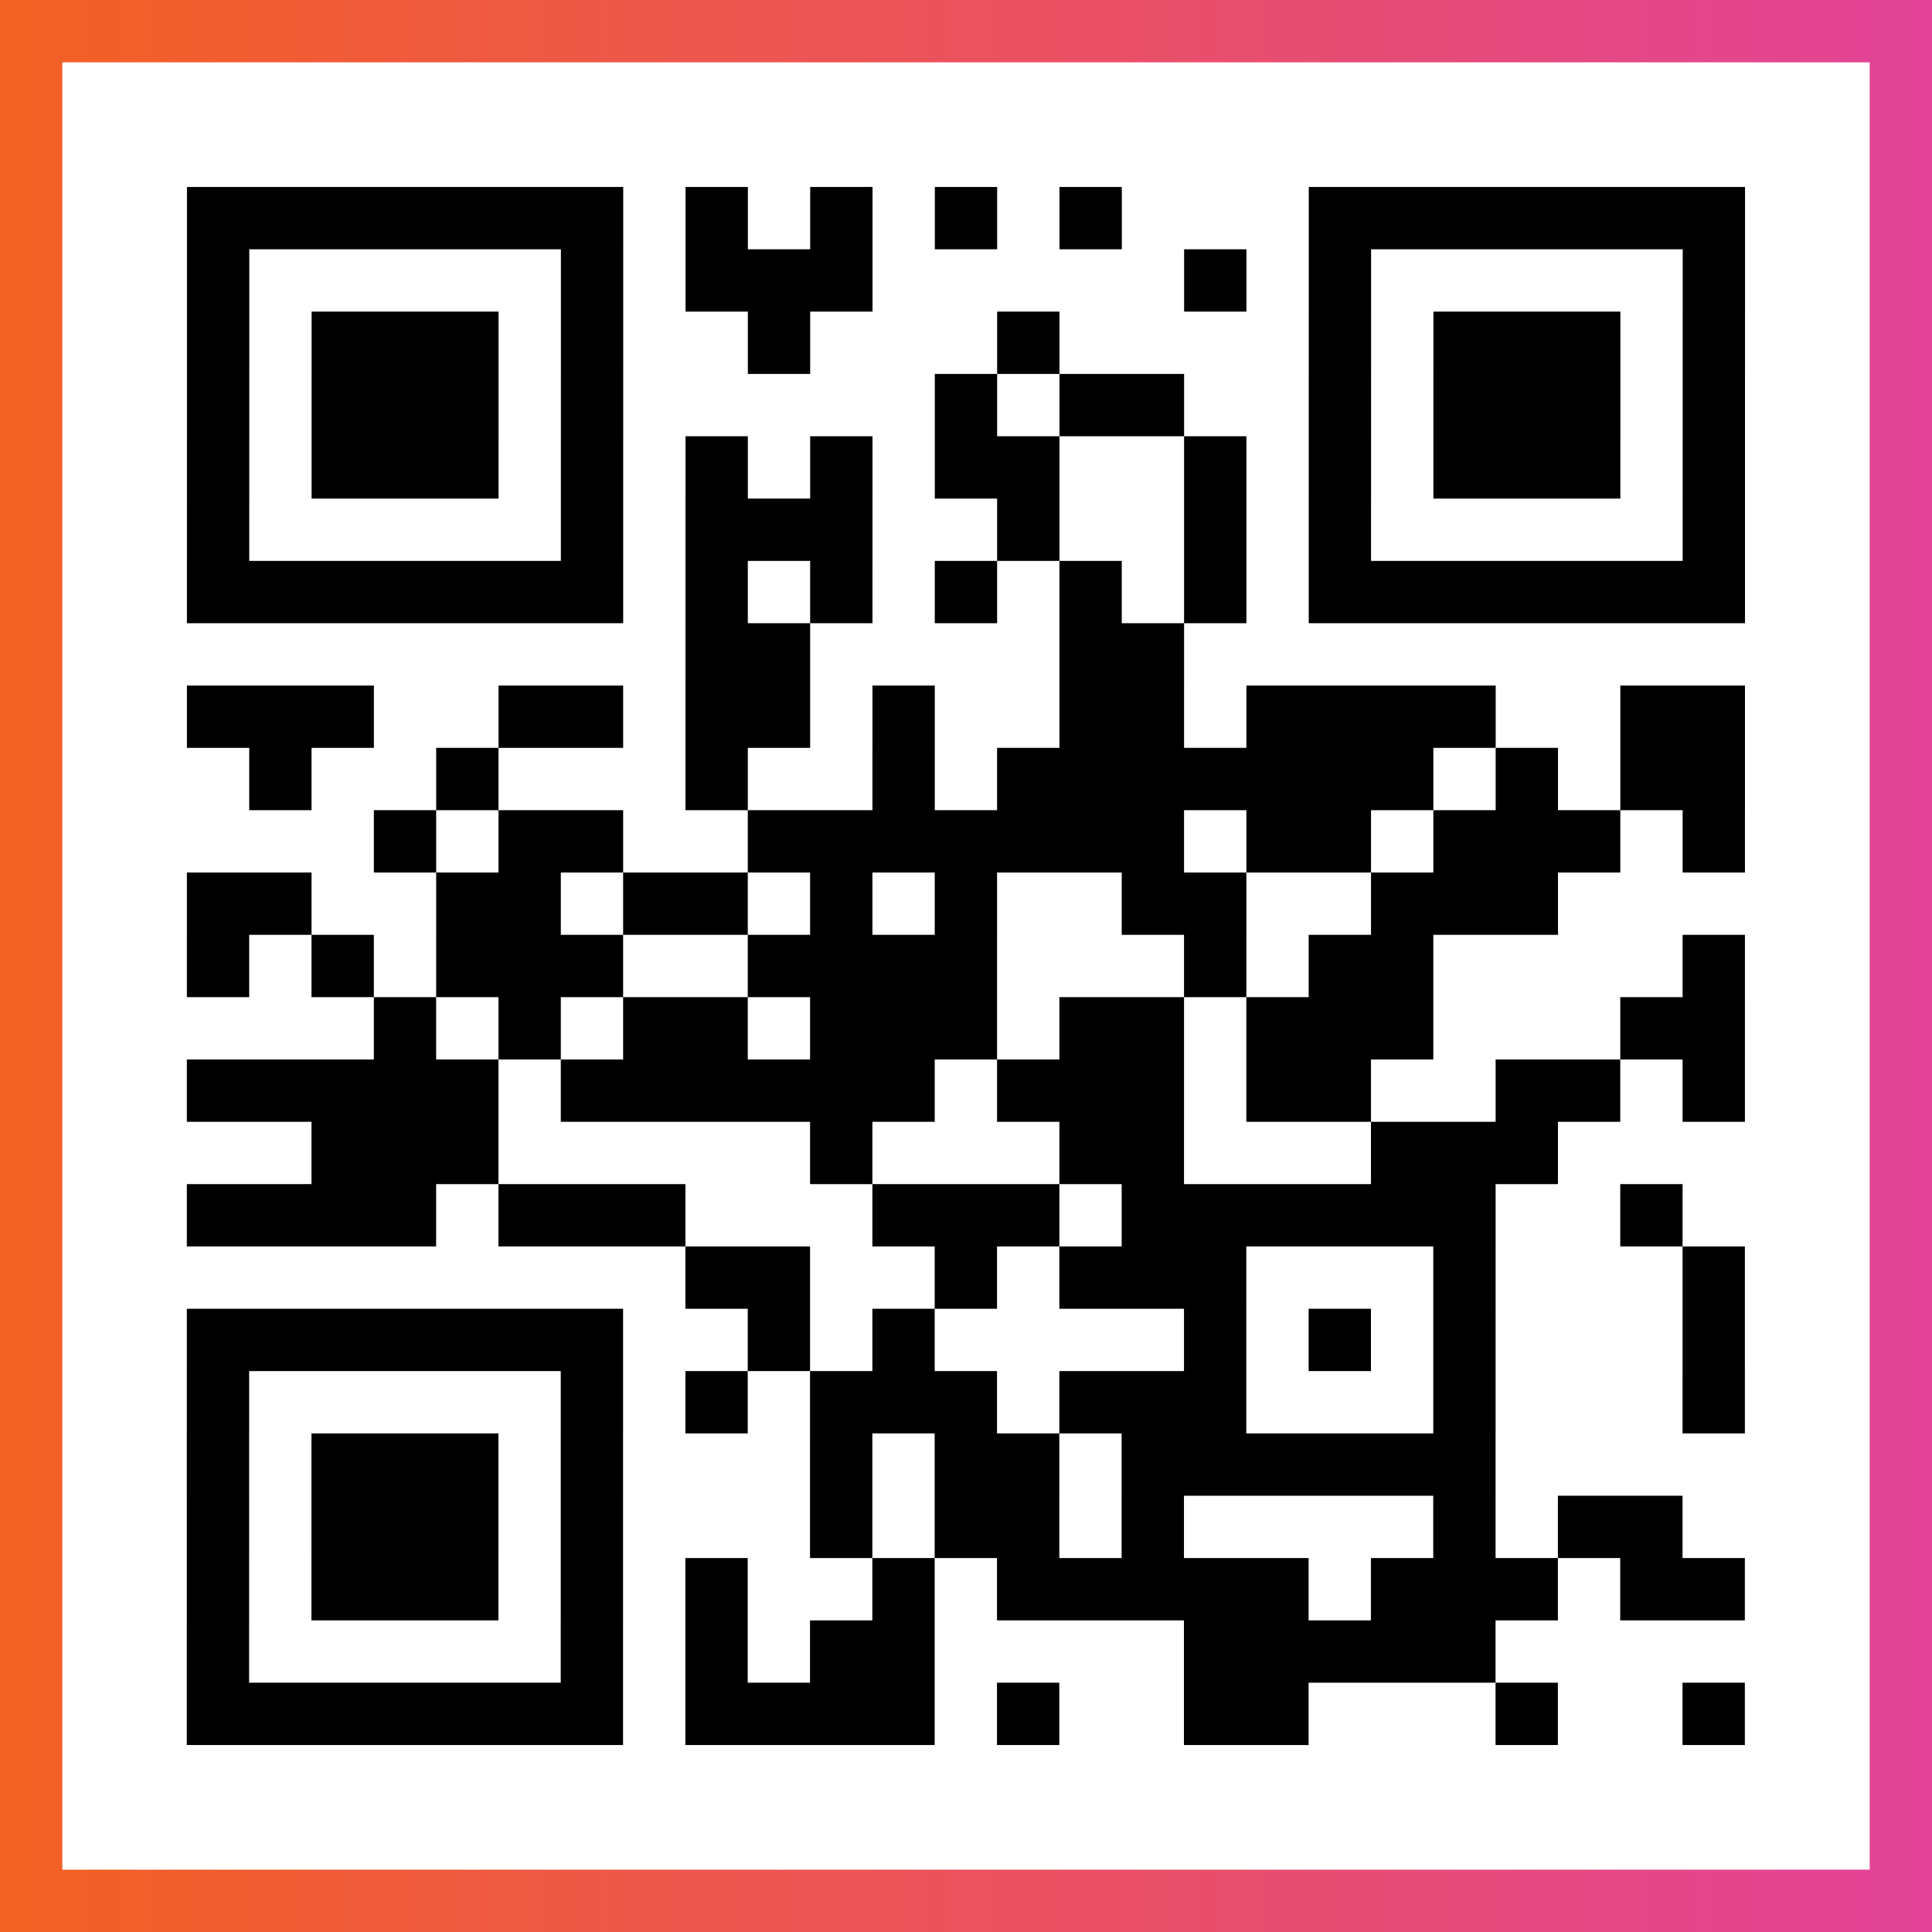
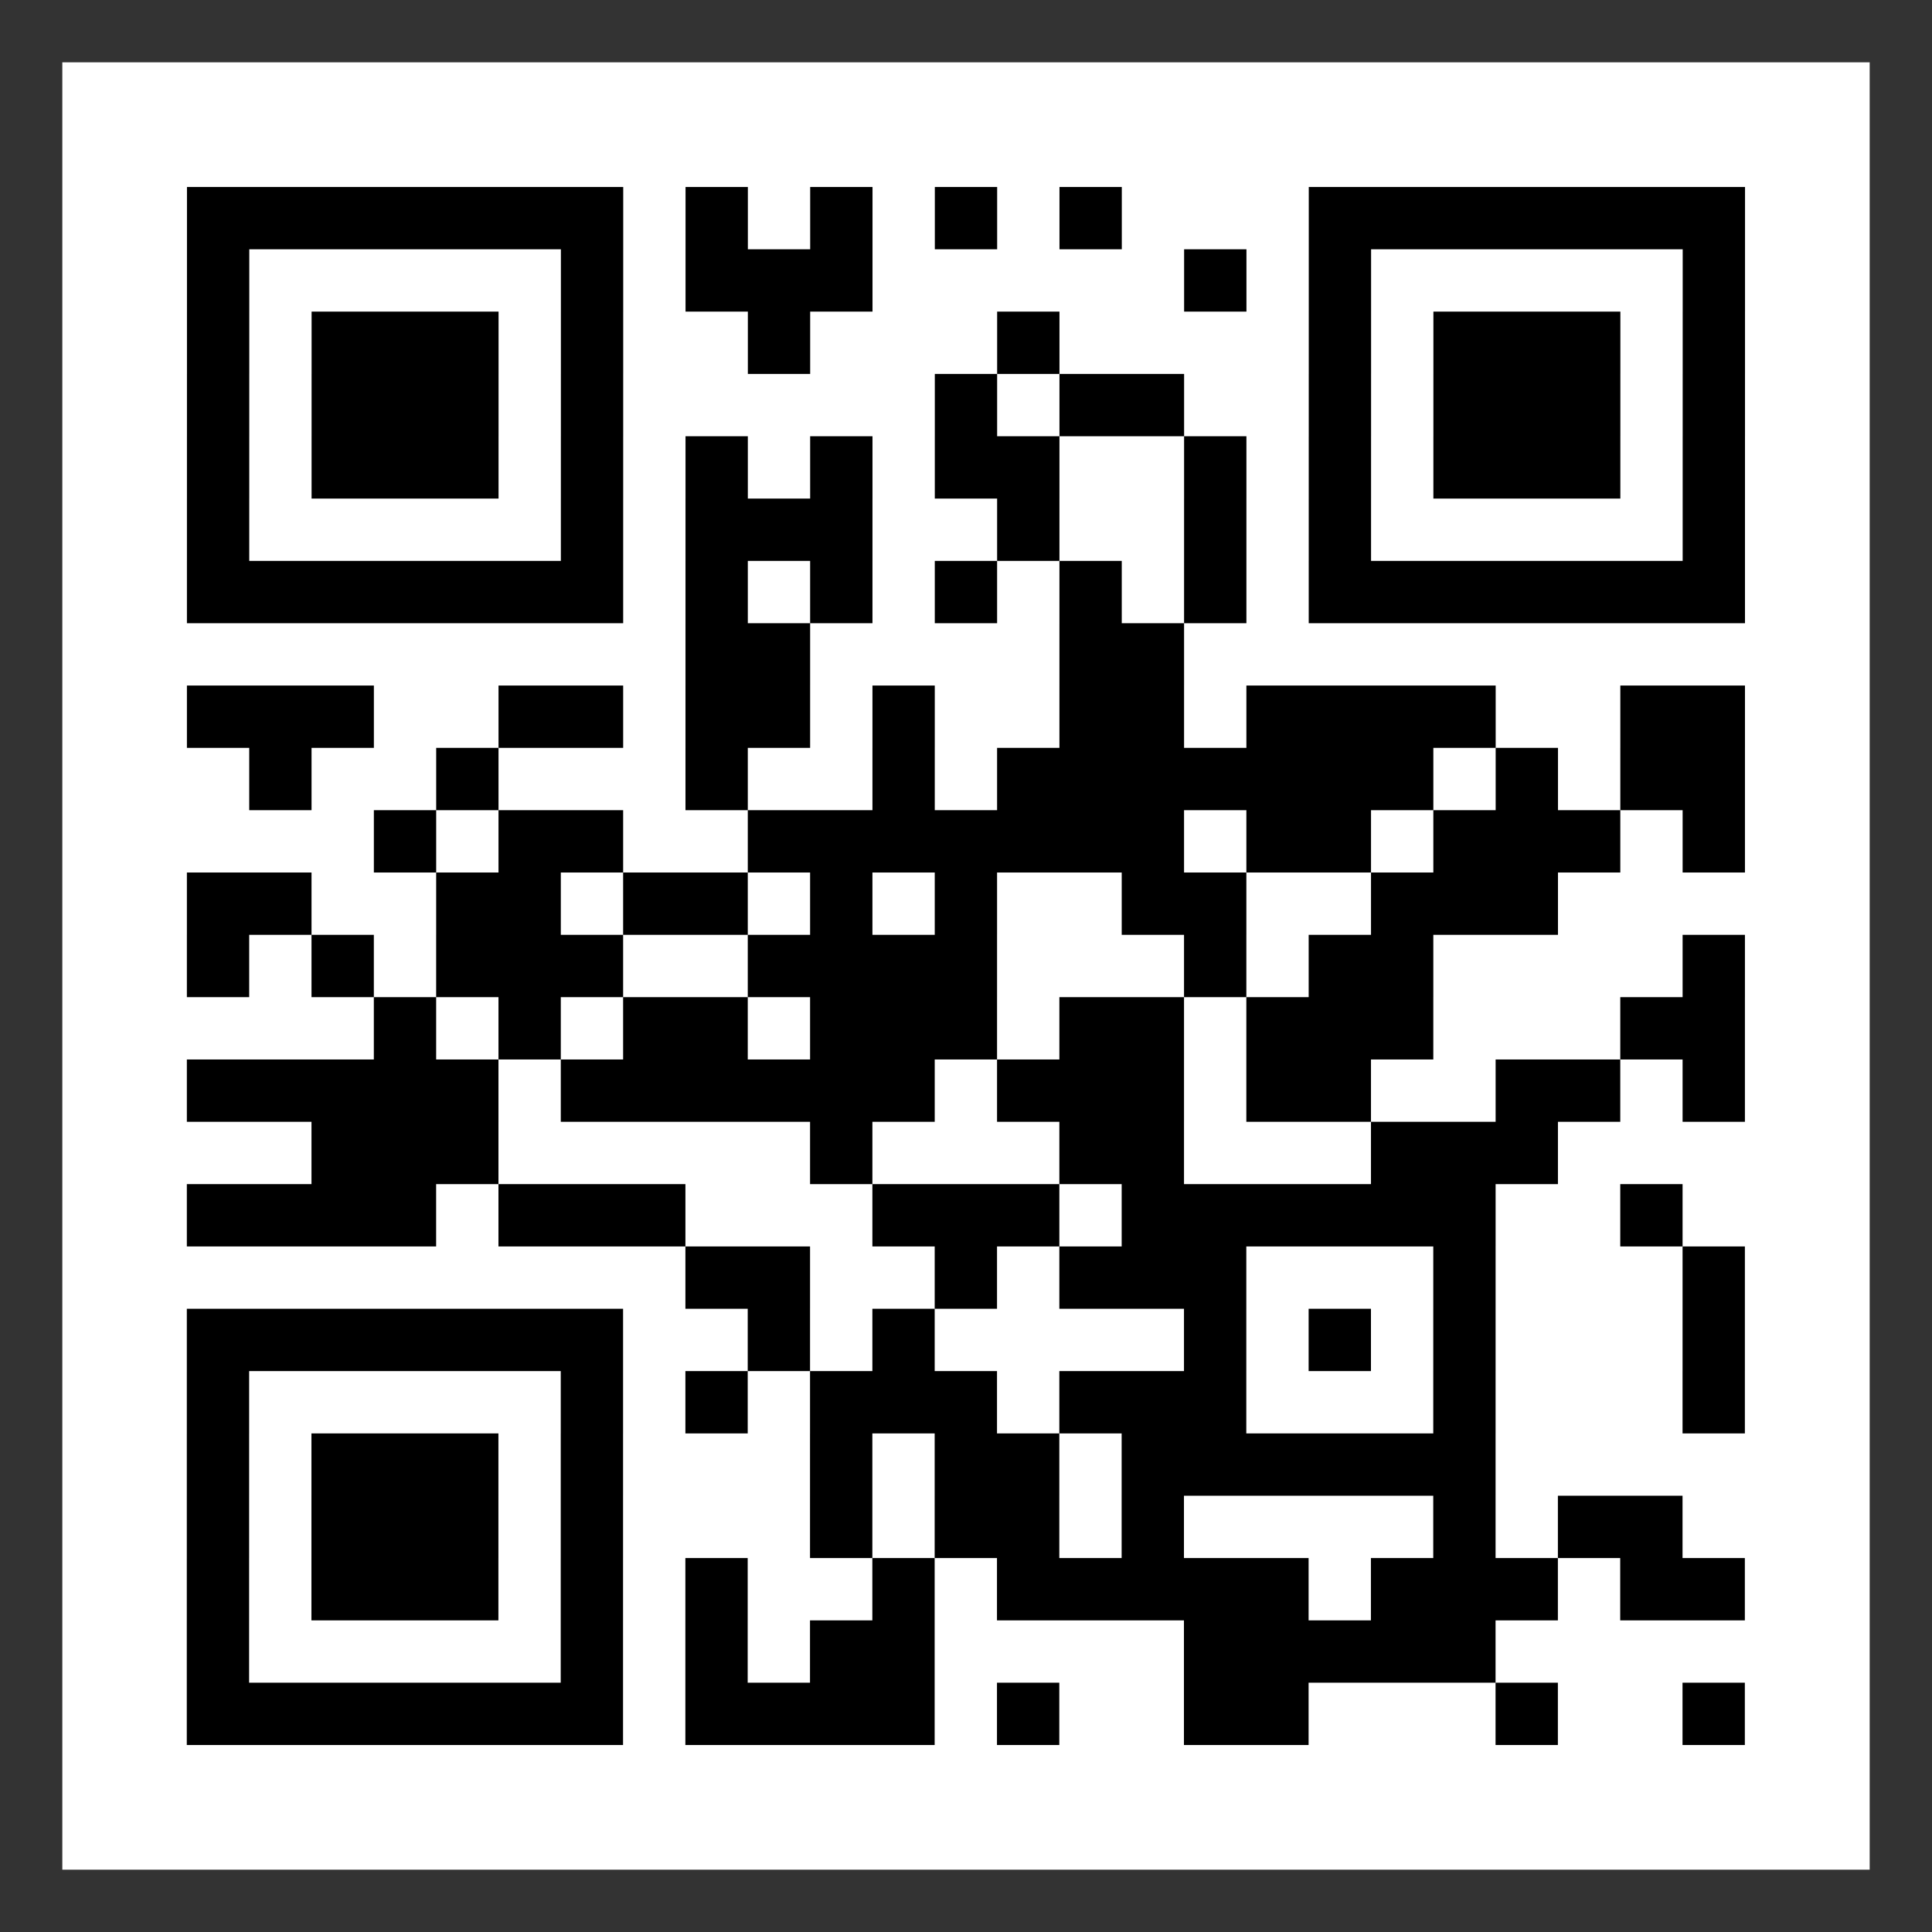
<svg xmlns="http://www.w3.org/2000/svg" viewBox="-1 -1 31 31" width="93" height="93">
  <rect x="-1" y="-1" width="31" height="31" fill="#333333" stroke="none" />
  <defs>
    <linearGradient id="primary">
      <stop class="start" offset="0%" stop-color="#f26122" />
      <stop class="stop" offset="100%" stop-color="#e24398" />
    </linearGradient>
  </defs>
-   <rect x="-1" y="-1" width="31" height="31" fill="url(#primary)" />
  <rect x="0" y="0" width="29" height="29" fill="#fff" />
  <path stroke="#000" d="M2 2.5h7m1 0h1m1 0h1m1 0h1m1 0h1m3 0h7m-25 1h1m5 0h1m1 0h3m5 0h1m1 0h1m5 0h1m-25 1h1m1 0h3m1 0h1m2 0h1m3 0h1m4 0h1m1 0h3m1 0h1m-25 1h1m1 0h3m1 0h1m5 0h1m1 0h2m2 0h1m1 0h3m1 0h1m-25 1h1m1 0h3m1 0h1m1 0h1m1 0h1m1 0h2m2 0h1m1 0h1m1 0h3m1 0h1m-25 1h1m5 0h1m1 0h3m2 0h1m2 0h1m1 0h1m5 0h1m-25 1h7m1 0h1m1 0h1m1 0h1m1 0h1m1 0h1m1 0h7m-17 1h2m4 0h2m-16 1h3m2 0h2m1 0h2m1 0h1m2 0h2m1 0h4m2 0h2m-24 1h1m2 0h1m3 0h1m2 0h1m1 0h7m1 0h1m1 0h2m-22 1h1m1 0h2m2 0h7m1 0h2m1 0h3m1 0h1m-25 1h2m2 0h2m1 0h2m1 0h1m1 0h1m2 0h2m2 0h3m-22 1h1m1 0h1m1 0h3m2 0h4m3 0h1m1 0h2m4 0h1m-22 1h1m1 0h1m1 0h2m1 0h3m1 0h2m1 0h3m3 0h2m-25 1h5m1 0h6m1 0h3m1 0h2m2 0h2m1 0h1m-23 1h3m5 0h1m3 0h2m3 0h3m-22 1h4m1 0h3m3 0h3m1 0h6m2 0h1m-16 1h2m2 0h1m1 0h3m3 0h1m3 0h1m-25 1h7m2 0h1m1 0h1m4 0h1m1 0h1m1 0h1m3 0h1m-25 1h1m5 0h1m1 0h1m1 0h3m1 0h3m3 0h1m3 0h1m-25 1h1m1 0h3m1 0h1m3 0h1m1 0h2m1 0h6m-21 1h1m1 0h3m1 0h1m3 0h1m1 0h2m1 0h1m4 0h1m1 0h2m-24 1h1m1 0h3m1 0h1m1 0h1m2 0h1m1 0h5m1 0h3m1 0h2m-25 1h1m5 0h1m1 0h1m1 0h2m4 0h5m-21 1h7m1 0h4m1 0h1m2 0h2m3 0h1m2 0h1" />
</svg>